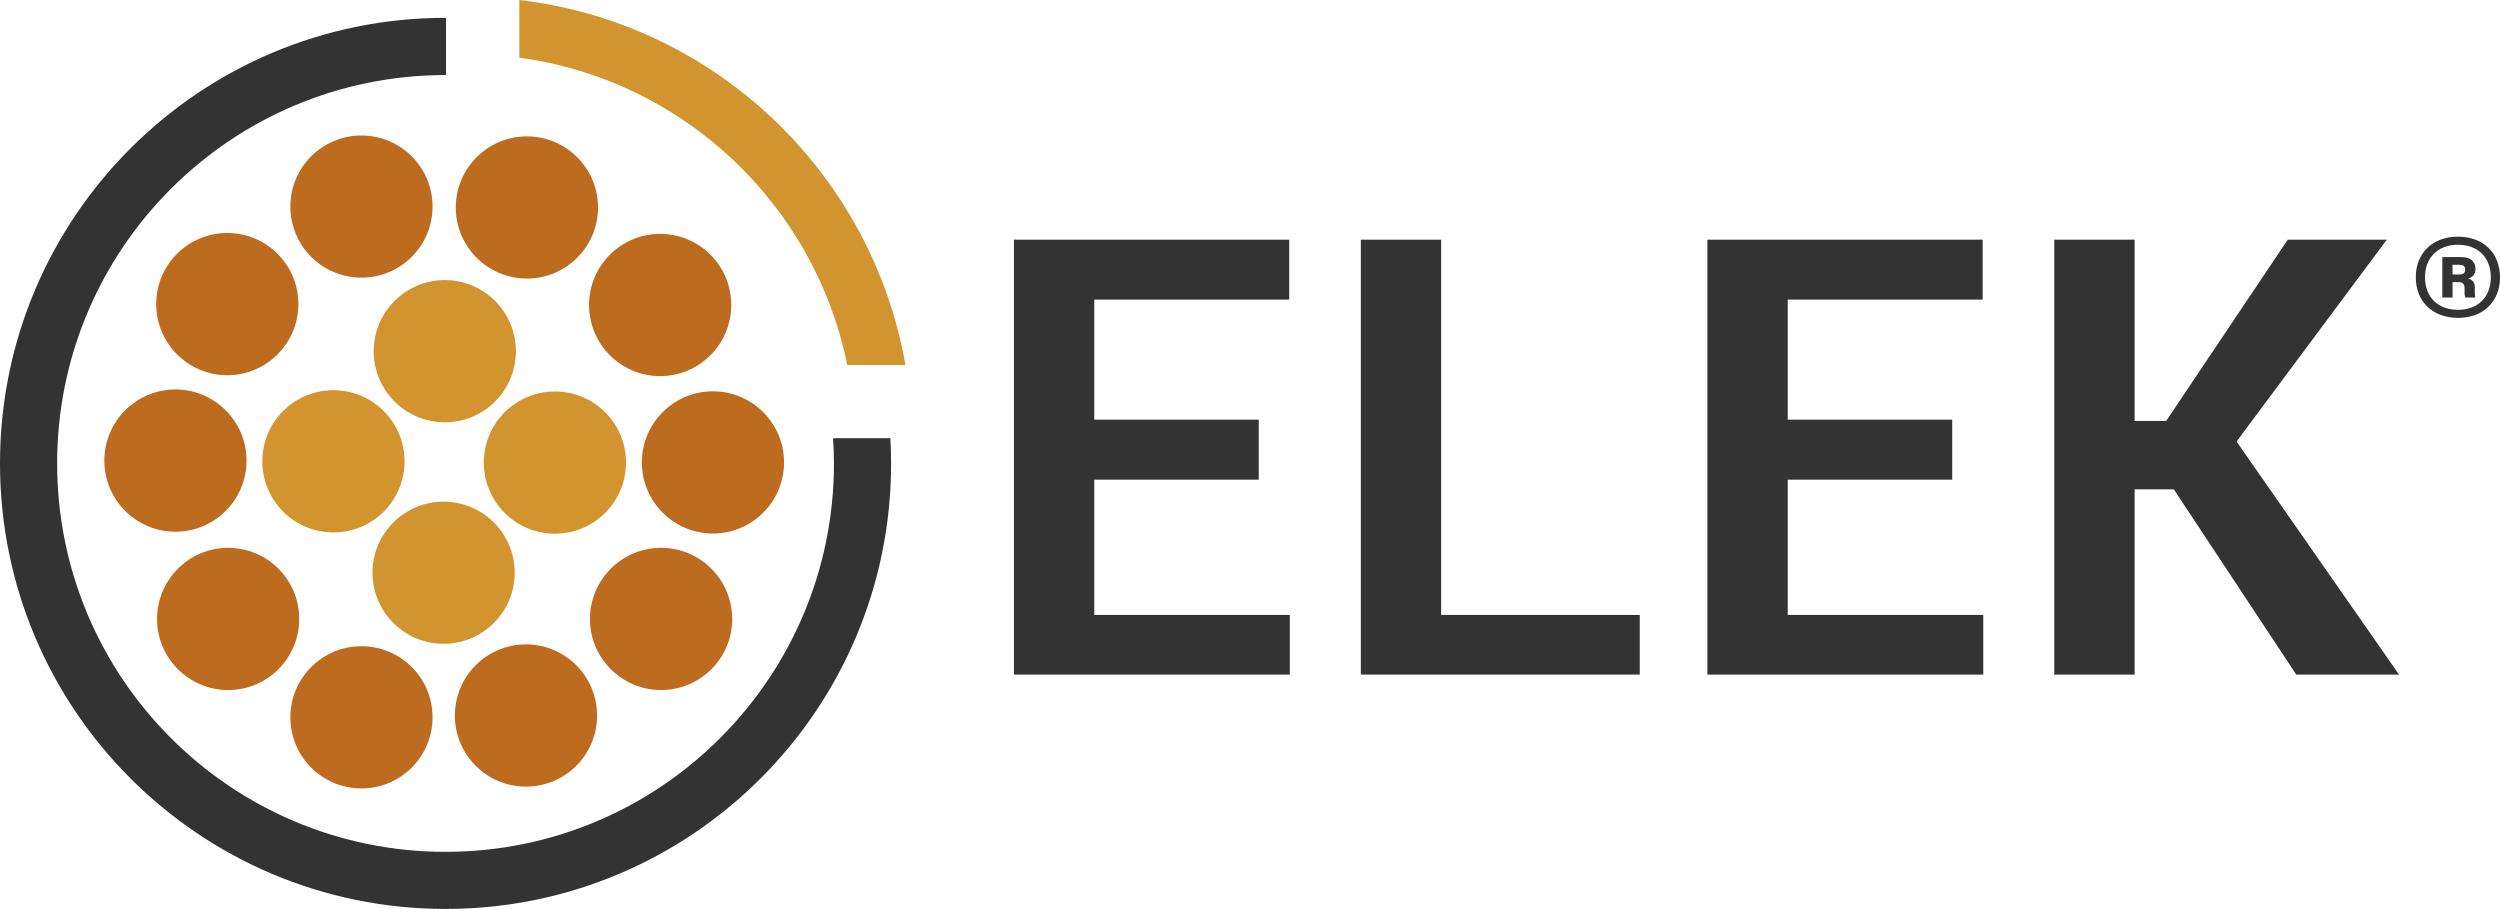
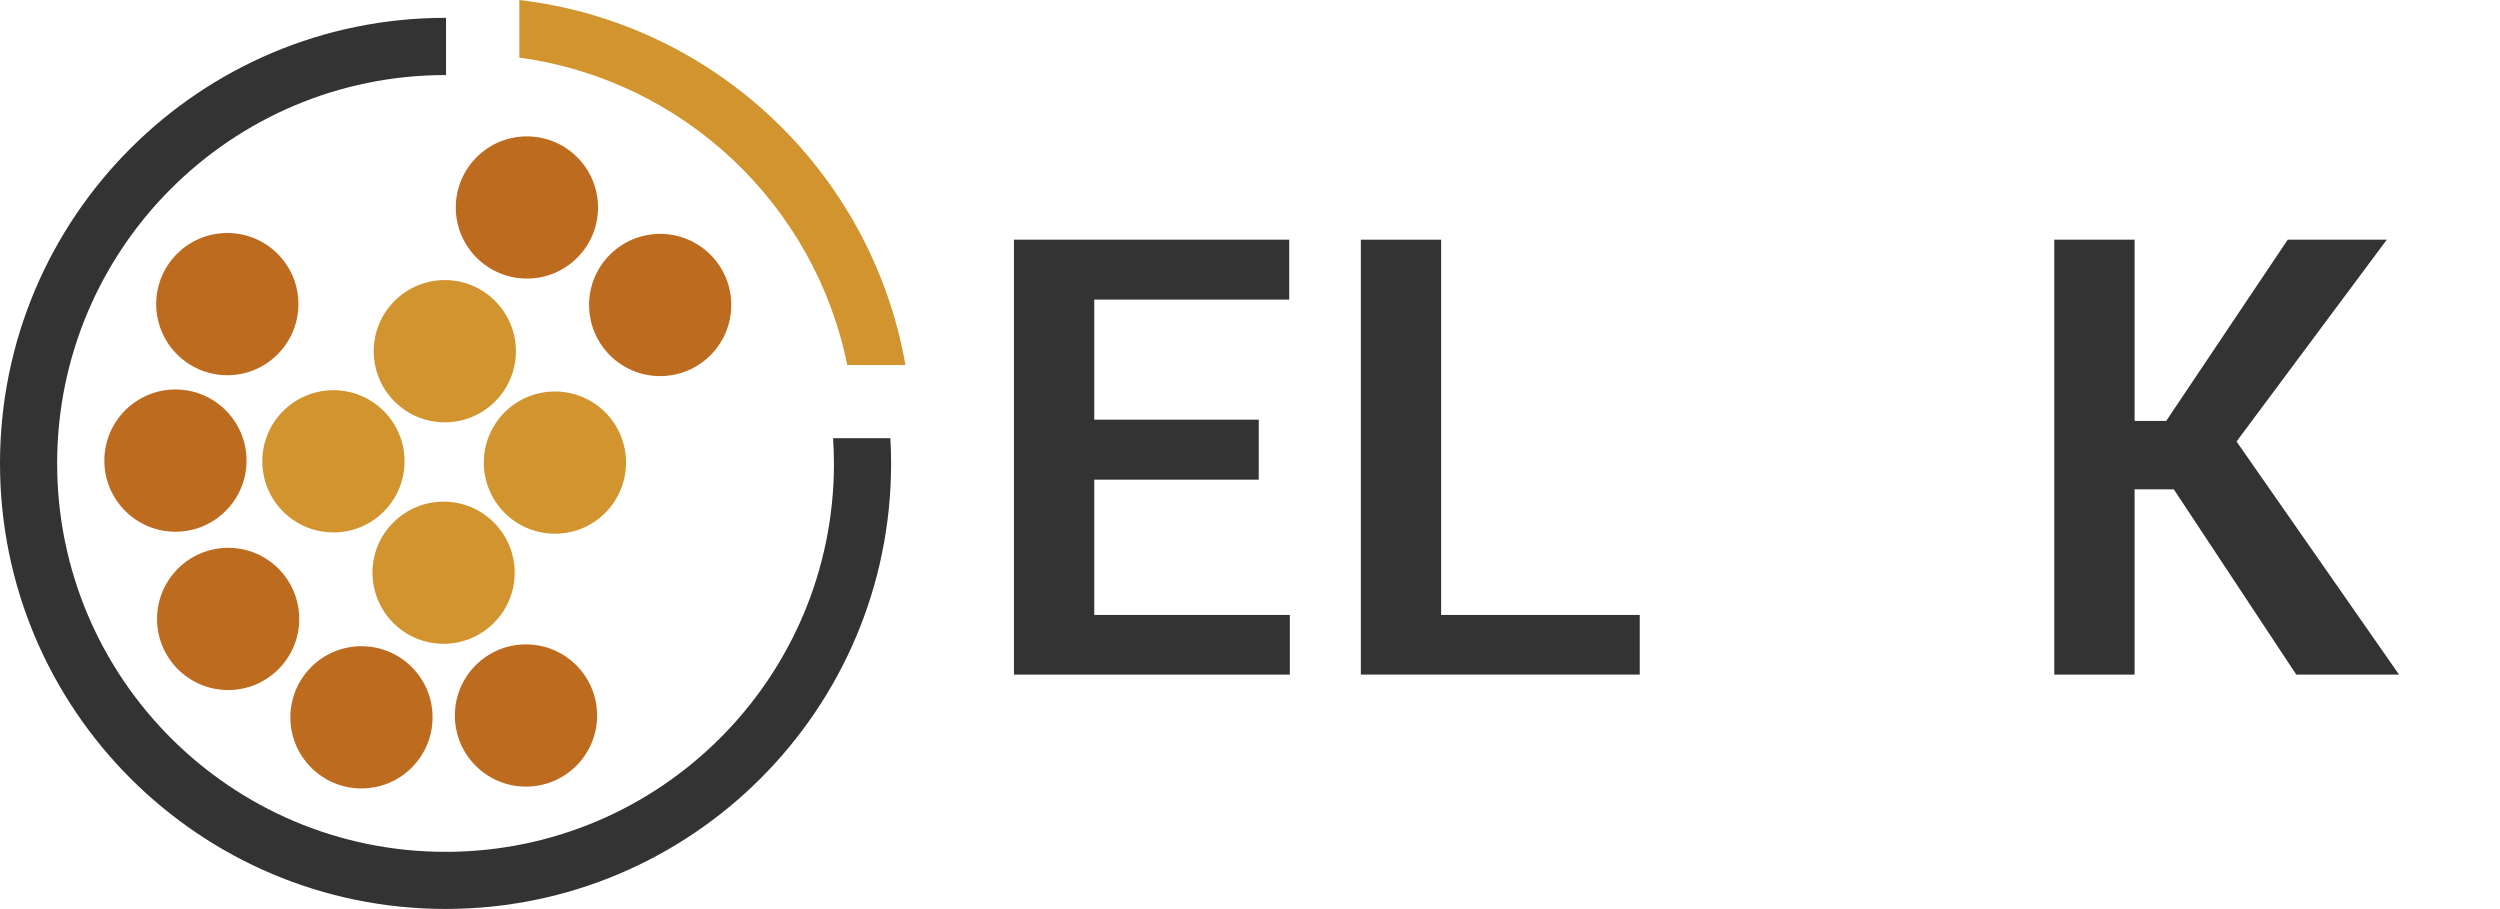
<svg xmlns="http://www.w3.org/2000/svg" viewBox="0 0 653.15 237.47">
  <path d="m221.35 95.36h15.2c-8.78-50.21-49.75-89.35-100.87-95.36v15.06c42.85 5.81 77.2 38.36 85.67 80.31z" fill="#d1942e" />
  <path d="m217.88 121.07c0 56.03-45.43 101.48-101.48 101.48s-101.47-45.45-101.47-101.48 45.44-101.46 101.47-101.46h.13v-14.95h-.13c-64.27 0-116.4 52.13-116.4 116.41s52.13 116.4 116.4 116.4 116.41-52.1 116.41-116.4c0-2.2-.06-4.4-.19-6.58h-14.97c.14 2.16.22 4.37.22 6.58z" fill="#333" />
  <path d="m100.25 133.66c-7.25 7.26-19.02 7.26-26.28 0-7.25-7.25-7.25-19.02 0-26.27 7.26-7.26 19.03-7.26 26.28 0 7.25 7.24 7.25 19.02 0 26.27z" fill="#d1942e" />
  <path d="m158.11 134c-7.24 7.25-19.01 7.25-26.27 0-7.25-7.26-7.25-19.02 0-26.29 7.26-7.24 19.02-7.24 26.27 0 7.26 7.26 7.26 19.03 0 26.29z" fill="#d1942e" />
  <path d="m103.08 104.9c-7.26-7.27-7.26-19.02 0-26.28 7.25-7.26 19.03-7.26 26.26 0 7.25 7.26 7.27 19.01 0 26.28-7.24 7.25-19.02 7.25-26.26 0z" fill="#d1942e" />
  <path d="m102.75 162.74c-7.24-7.24-7.25-19 0-26.23 7.25-7.27 19.02-7.27 26.28 0 7.25 7.23 7.26 18.99 0 26.23-7.26 7.28-19.03 7.28-26.28 0z" fill="#d1942e" />
  <g fill="#bd6b1f">
-     <path d="m113.01 53.97c0 10.26-8.32 18.57-18.58 18.57s-18.57-8.31-18.57-18.57 8.31-18.57 18.57-18.57 18.58 8.32 18.58 18.57z" />
    <path d="m191.05 79.67c0 10.26-8.31 18.59-18.58 18.59s-18.57-8.33-18.57-18.59 8.32-18.57 18.57-18.57 18.58 8.31 18.58 18.57z" />
-     <path d="m191.3 161.72c0 10.24-8.32 18.56-18.58 18.56s-18.59-8.32-18.59-18.56 8.32-18.6 18.58-18.6 18.58 8.32 18.58 18.6z" />
    <path d="m113.01 187.41c0 10.25-8.32 18.58-18.58 18.58s-18.57-8.32-18.57-18.58 8.31-18.58 18.57-18.58 18.58 8.31 18.58 18.58z" />
    <path d="m77.96 79.44c0 10.26-8.32 18.59-18.57 18.59s-18.58-8.33-18.58-18.59 8.32-18.57 18.58-18.57 18.57 8.31 18.57 18.57z" />
    <path d="m156.24 54.2c0 10.26-8.32 18.58-18.58 18.58s-18.58-8.32-18.58-18.58 8.32-18.57 18.58-18.57 18.58 8.33 18.58 18.57z" />
-     <path d="m204.84 120.81c0 10.25-8.33 18.58-18.58 18.58s-18.57-8.33-18.57-18.58 8.32-18.58 18.57-18.58 18.58 8.33 18.58 18.58z" />
    <path d="m156 186.93c0 10.27-8.31 18.58-18.58 18.58s-18.58-8.32-18.58-18.58 8.32-18.58 18.58-18.58 18.58 8.33 18.58 18.58z" />
    <path d="m78.18 161.72c0 10.24-8.31 18.56-18.57 18.56s-18.58-8.32-18.58-18.56 8.32-18.6 18.58-18.6 18.57 8.32 18.57 18.6z" />
    <path d="m64.41 120.34c0 10.26-8.32 18.58-18.58 18.58s-18.57-8.33-18.57-18.58 8.32-18.59 18.57-18.59 18.58 8.33 18.58 18.59z" />
  </g>
  <path d="m285.89 125.31h42.97v-15.66h-42.97v-31.37h50.93v-15.66h-71.92v113.62h72.08v-15.58h-51.09z" fill="#333" />
  <path d="m376.51 62.62h-20.98v113.62h72.87v-15.58h-51.89z" fill="#333" />
-   <path d="m467.06 125.31h42.97v-15.66h-42.97v-31.37h50.93v-15.66h-71.92v113.62h72.08v-15.58h-51.09z" fill="#333" />
  <path d="m584.32 115.35 38.91-52.27.35-.46h-25.89l-31.75 47.35h-8.25v-47.35h-20.99v113.62h20.99v-48.39h10.24l31.99 48.39h26.85z" fill="#333" />
-   <path d="m631.15 72.44c0-6.3 4.35-10.61 11.02-10.61s10.98 4.31 10.98 10.61-4.31 10.61-10.98 10.61-11.02-4.31-11.02-10.61zm19.6 0c0-5.08-3.29-8.5-8.58-8.5s-8.62 3.42-8.62 8.5 3.29 8.5 8.62 8.5 8.58-3.42 8.58-8.5zm-5.93.33c1.18.29 1.75 1.1 1.75 2.24v1.67c0 .45.08.81.16 1.06h-2.6c-.12-.29-.24-.61-.24-1.06v-1.46c0-1.22-.73-1.51-1.67-1.51h-1.46v4.03h-2.68v-10.57h5.04c2.32 0 3.62 1.18 3.62 3.09 0 1.3-.65 2.15-1.91 2.52zm-2.28-3.58h-1.79v2.52h1.79c1.06 0 1.5-.37 1.5-1.3 0-.85-.45-1.22-1.5-1.22z" fill="#333" />
</svg>